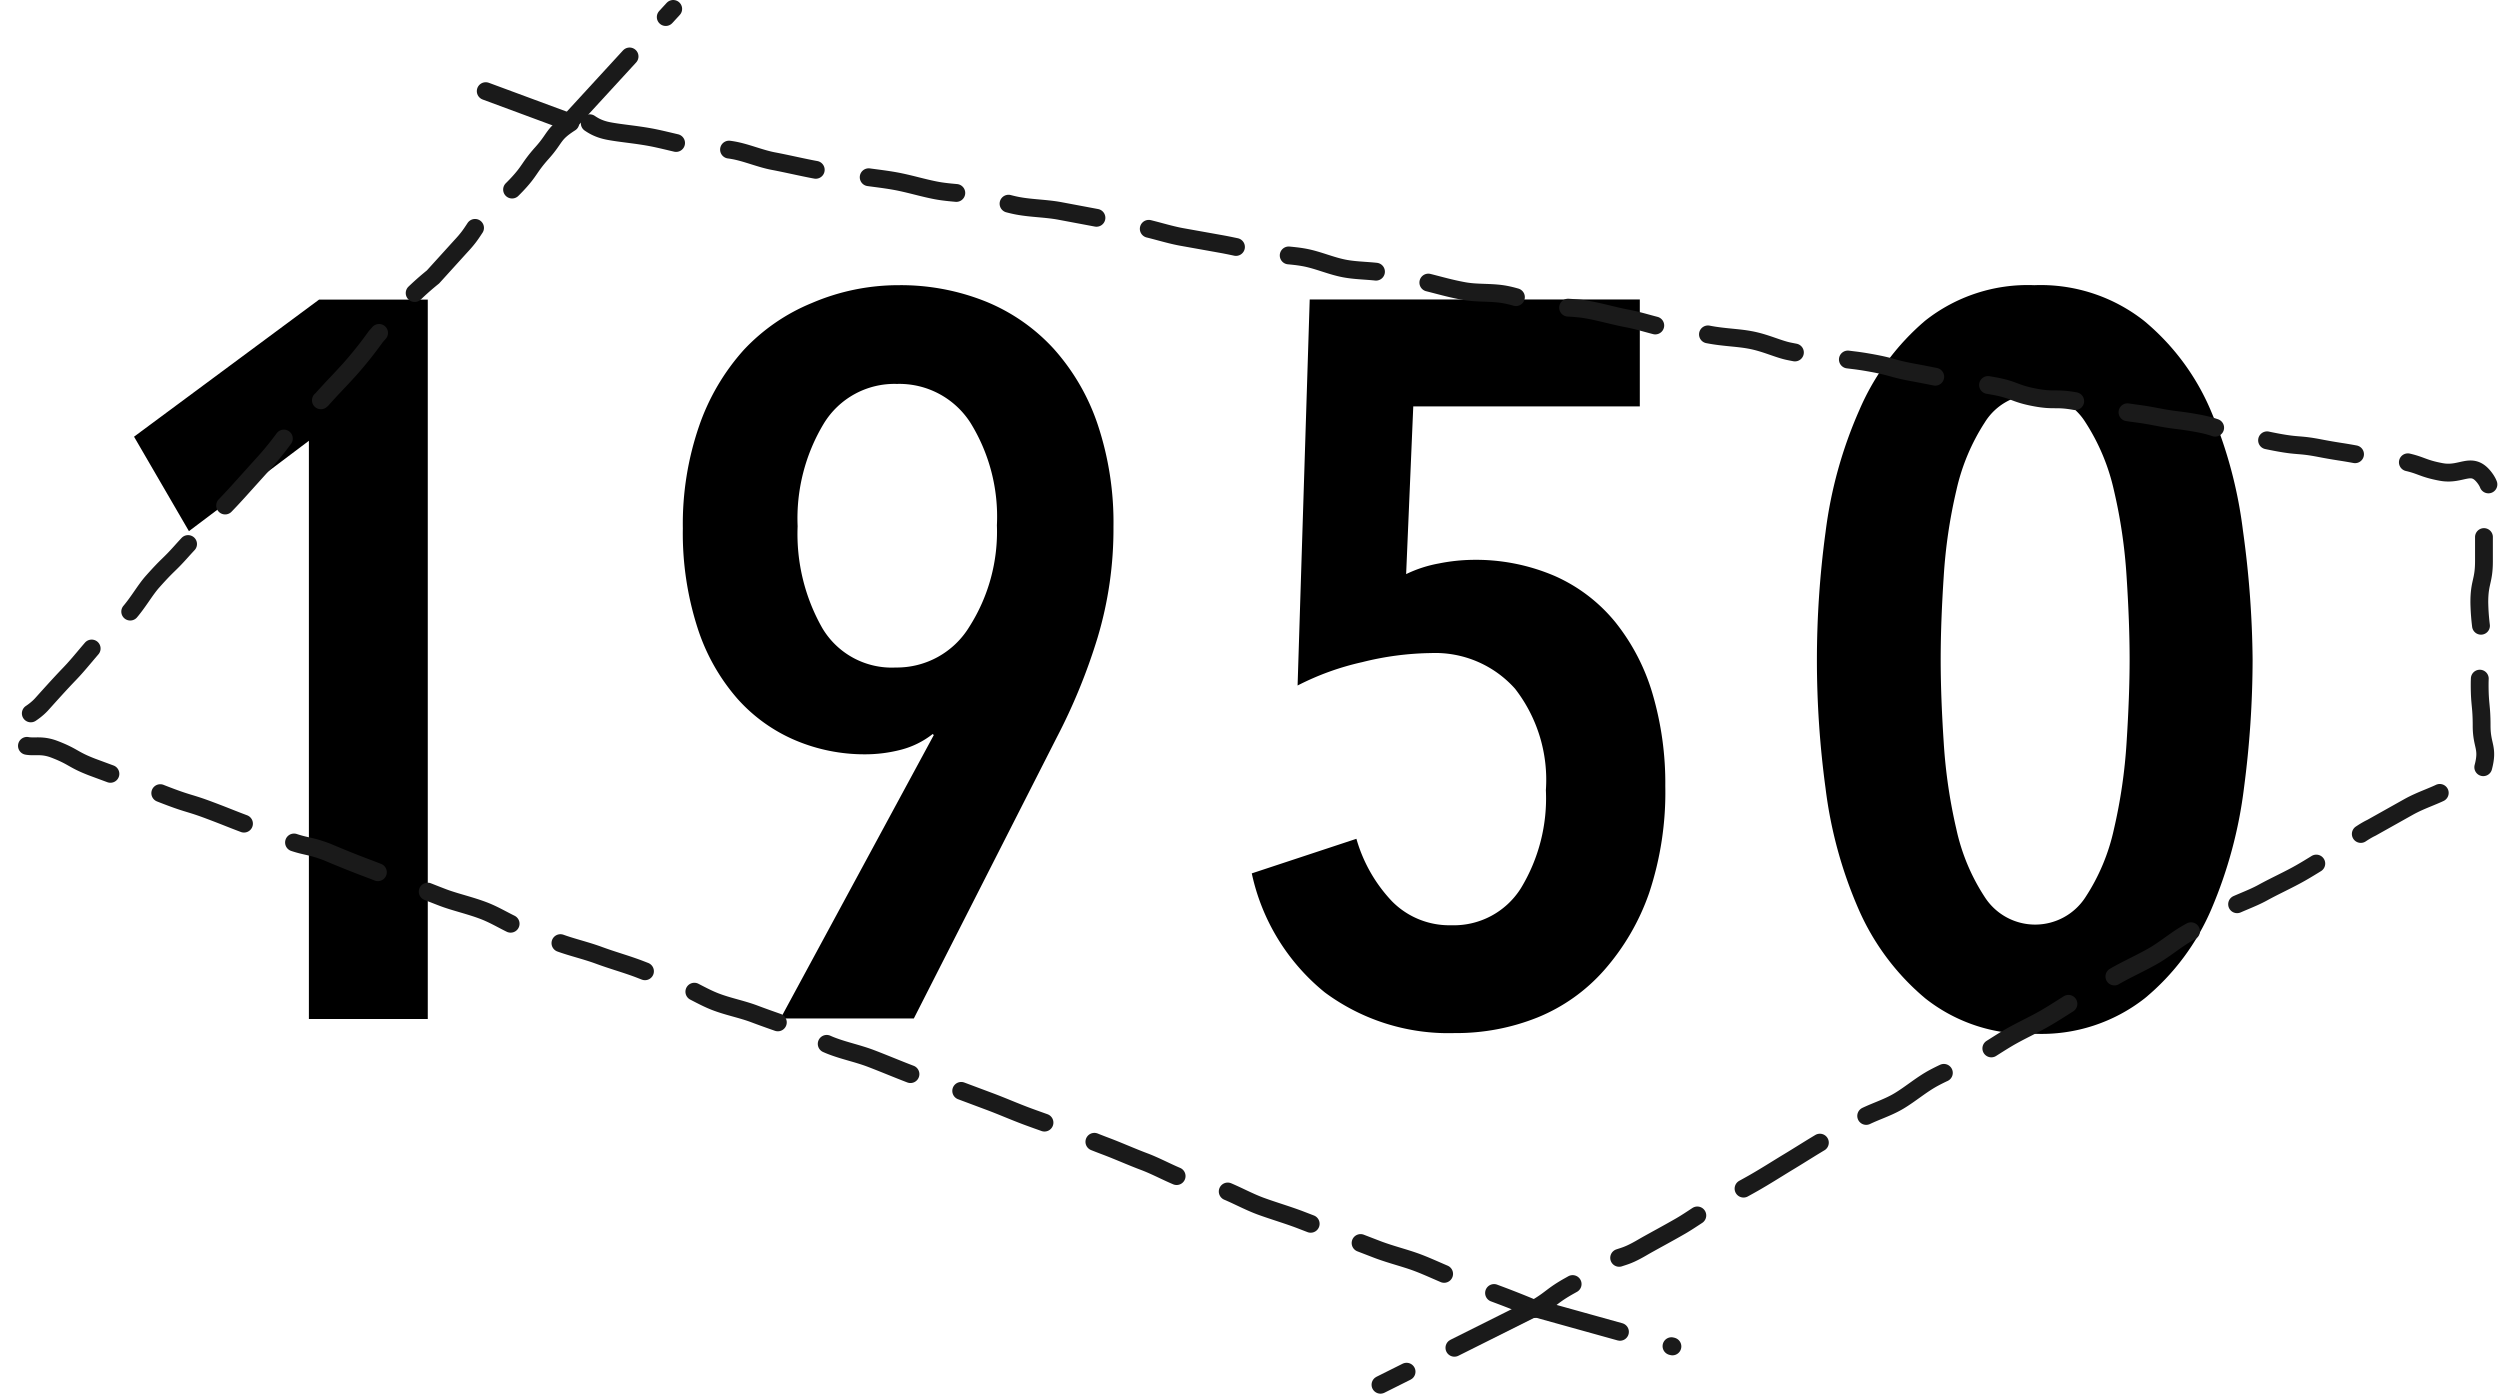
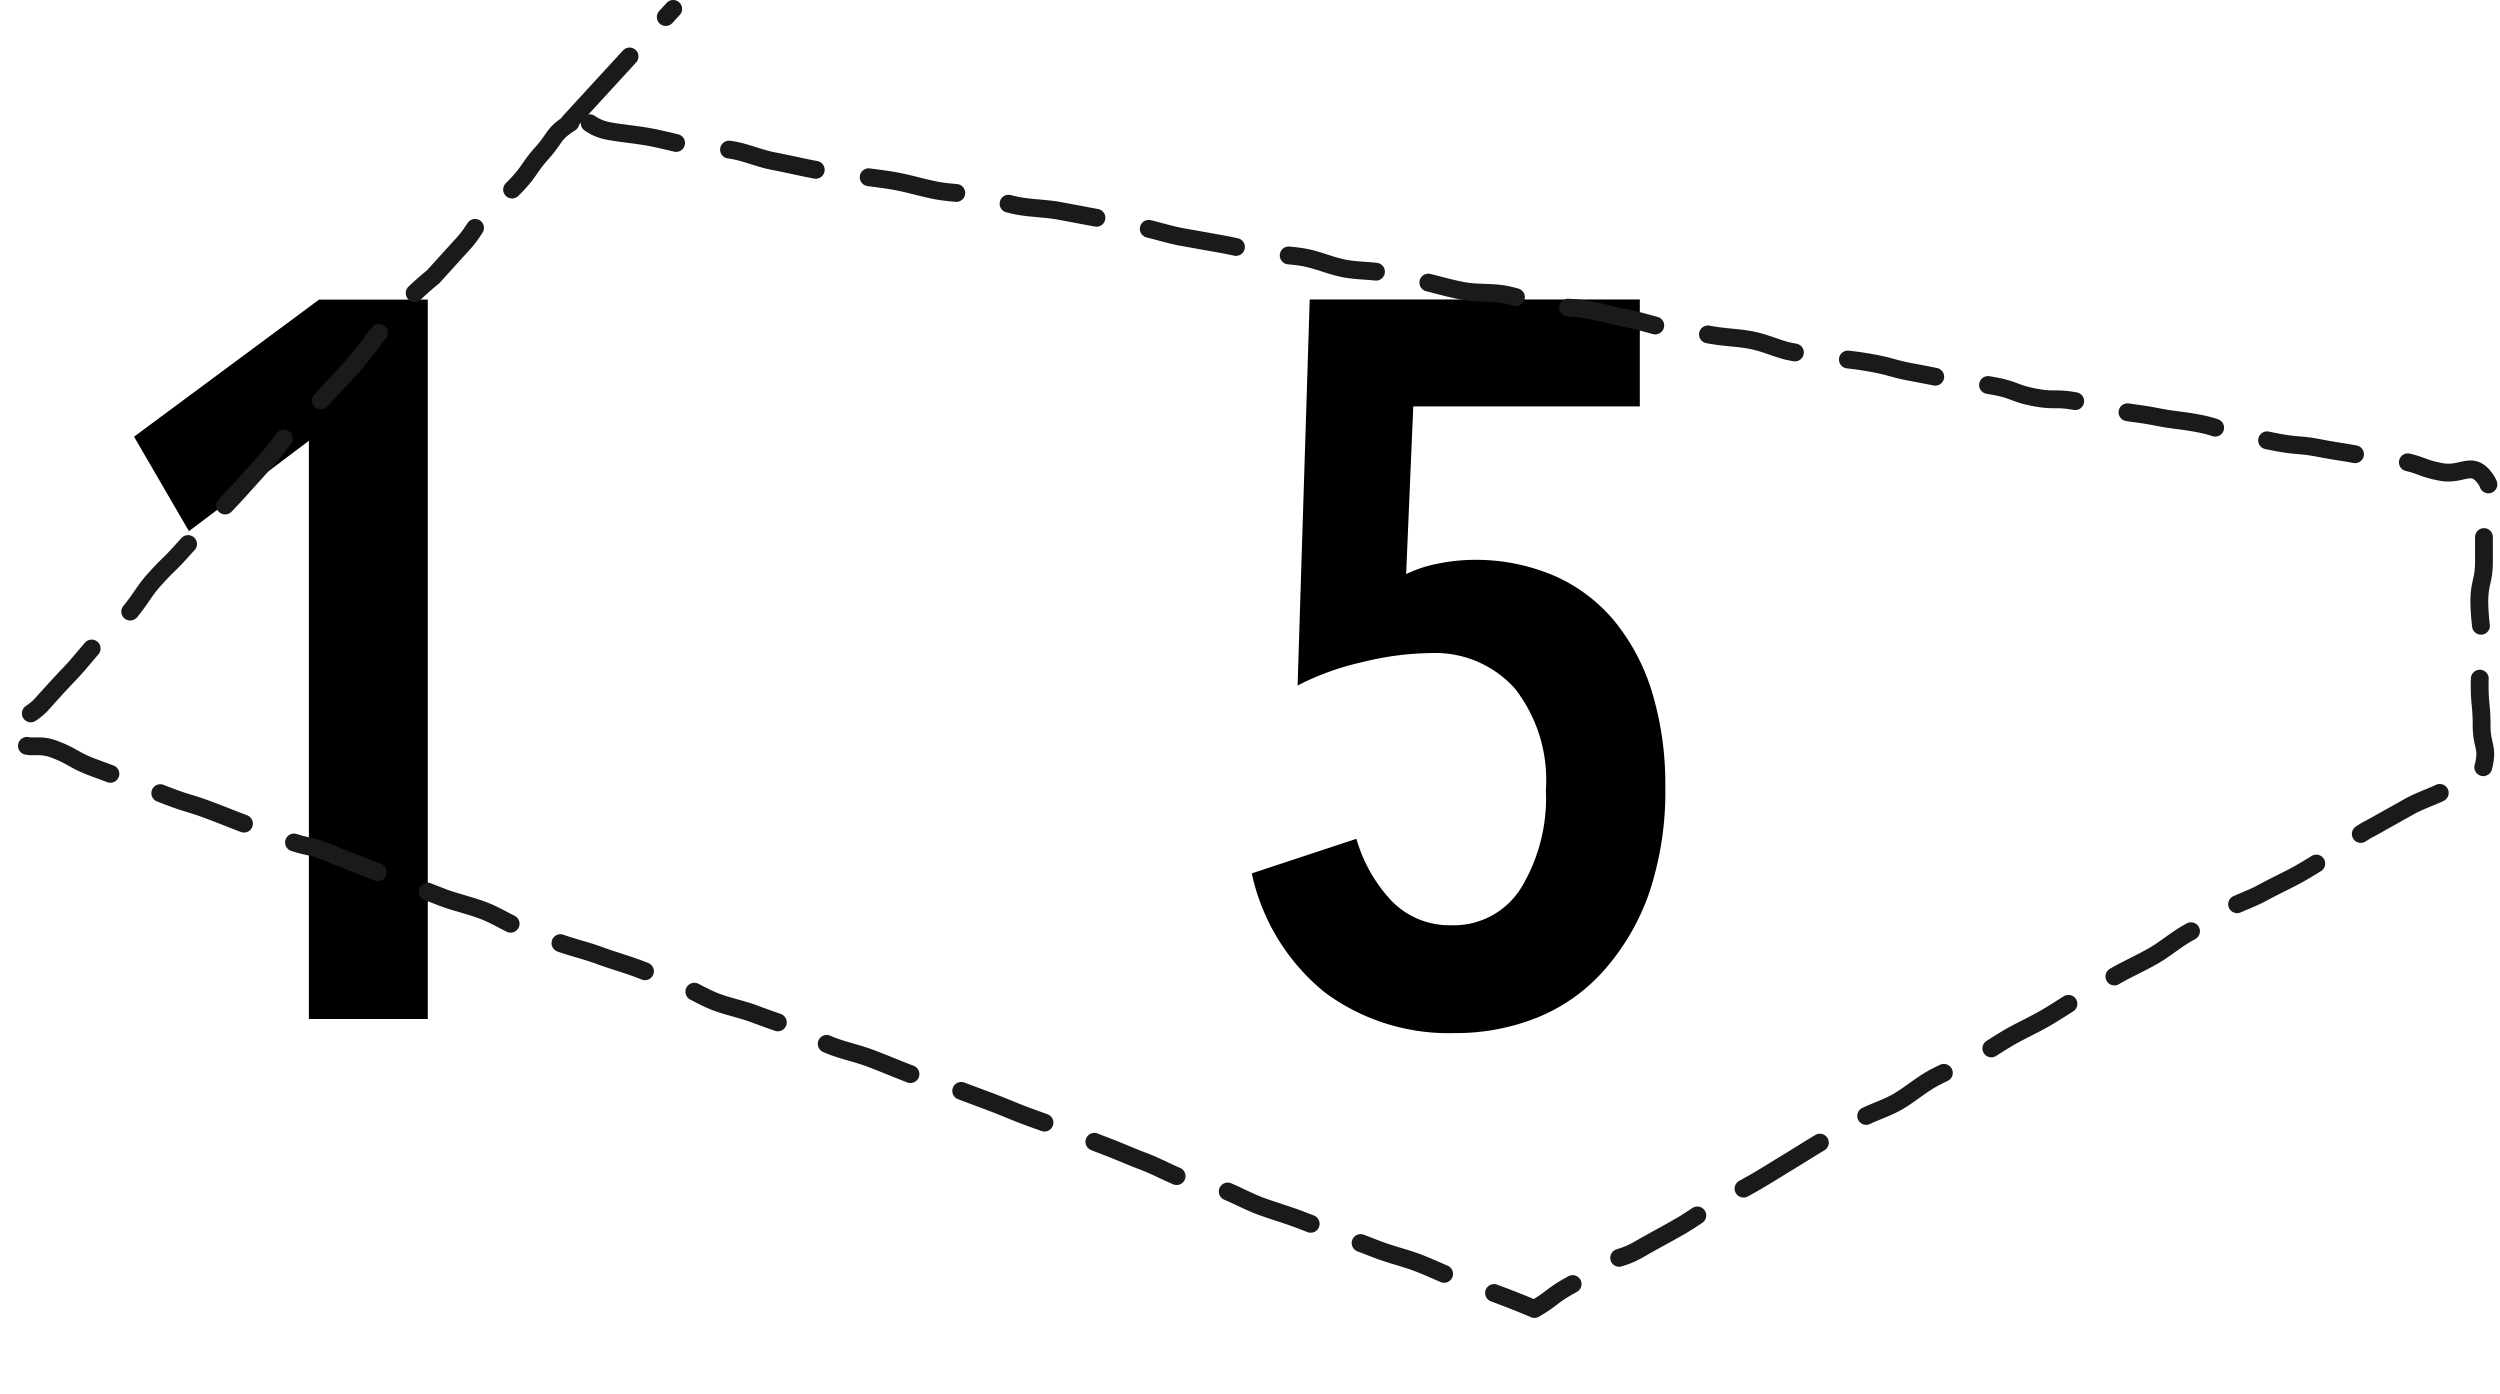
<svg xmlns="http://www.w3.org/2000/svg" width="140.26" height="78.19" viewBox="0 0 140.26 78.19">
  <defs>
    <style>.cls-1{fill:none;stroke:#1a1a1a;stroke-linecap:round;stroke-linejoin:round;stroke-dasharray:5 3;}</style>
  </defs>
  <title>ttl_1950</title>
  <g id="レイヤー_2" data-name="レイヤー 2">
    <g id="レイヤー_1-2" data-name="レイヤー 1">
      <path d="M17.33,57.17V24.73l-6.73,5.07-3.08-5.3L17.9,16.81H24V57.17Z" />
-       <path d="M38.31,29.64a16.86,16.86,0,0,1,.91-5.73,12.47,12.47,0,0,1,2.51-4.28A10.86,10.86,0,0,1,45.55,17,12.31,12.31,0,0,1,50.39,16a12.81,12.81,0,0,1,4.9.91,10.56,10.56,0,0,1,3.82,2.65,12.15,12.15,0,0,1,2.48,4.27,17.36,17.36,0,0,1,.88,5.73,21.21,21.21,0,0,1-.89,6.21,32.88,32.88,0,0,1-2.31,5.64l-8,15.73H43.79l8.6-15.9-.06-.06a4.84,4.84,0,0,1-1.77.88,8,8,0,0,1-2.05.26,9.93,9.93,0,0,1-3.85-.77,9.13,9.13,0,0,1-3.28-2.34,11.26,11.26,0,0,1-2.25-4A17.31,17.31,0,0,1,38.31,29.64Zm6.44-.11a10.68,10.68,0,0,0,1.38,5.7,4.53,4.53,0,0,0,4.13,2.22,4.76,4.76,0,0,0,4.12-2.28,9.93,9.93,0,0,0,1.55-5.7,10,10,0,0,0-1.49-5.76,4.74,4.74,0,0,0-4.12-2.17,4.64,4.64,0,0,0-4.1,2.22A10.3,10.3,0,0,0,44.75,29.52Z" />
      <path d="M93.43,44.11a17.87,17.87,0,0,1-.91,6A13,13,0,0,1,90,54.43a10,10,0,0,1-3.73,2.65,12.26,12.26,0,0,1-4.67.88,11.64,11.64,0,0,1-7.27-2.28A11.76,11.76,0,0,1,70.23,49l5.87-1.94a8.46,8.46,0,0,0,2,3.51,4.52,4.52,0,0,0,3.33,1.34,4.44,4.44,0,0,0,3.9-2.08,9.71,9.71,0,0,0,1.4-5.5A8.33,8.33,0,0,0,85,38.64a6,6,0,0,0-4.73-2,16.64,16.64,0,0,0-3.85.51,15.07,15.07,0,0,0-3.62,1.31l.68-21.66H92v6H79.29l-.4,9.41a7.12,7.12,0,0,1,1.85-.6,10.14,10.14,0,0,1,1.85-.2,11.21,11.21,0,0,1,4.65.91,9.17,9.17,0,0,1,3.39,2.59,11.7,11.7,0,0,1,2.08,4A17.76,17.76,0,0,1,93.43,44.11Z" />
-       <path d="M126.38,37a55.53,55.53,0,0,1-.48,7.18A25.08,25.08,0,0,1,124.07,51a13.24,13.24,0,0,1-3.73,5,9.38,9.38,0,0,1-6.16,2A9.27,9.27,0,0,1,108,56a13.64,13.64,0,0,1-3.73-5,24.41,24.41,0,0,1-1.85-6.78,53.49,53.49,0,0,1,0-14.36A24.42,24.42,0,0,1,104.32,23,13.64,13.64,0,0,1,108,18a9.27,9.27,0,0,1,6.13-2,9.38,9.38,0,0,1,6.16,2,13.24,13.24,0,0,1,3.73,5,25.09,25.09,0,0,1,1.82,6.78A55.54,55.54,0,0,1,126.38,37Zm-6.9,0q0-2.05-.17-4.65a28.94,28.94,0,0,0-.71-4.84,11.71,11.71,0,0,0-1.6-3.82,3.32,3.32,0,0,0-5.64,0,11.67,11.67,0,0,0-1.6,3.82,28.84,28.84,0,0,0-.71,4.84q-.17,2.59-.17,4.65t.17,4.65a29.44,29.44,0,0,0,.71,4.87,11.33,11.33,0,0,0,1.6,3.82,3.36,3.36,0,0,0,5.64,0,11.37,11.37,0,0,0,1.6-3.82,29.55,29.55,0,0,0,.71-4.87Q119.48,39,119.48,37Z" />
      <path class="cls-1" d="M32,6.89c-1,.64-.81.82-1.58,1.68s-.67,1-1.45,1.82-.91.74-1.69,1.6-.65,1-1.43,1.83l-1.56,1.72a15.74,15.74,0,0,0-1.7,1.59c-.78.86-.74.9-1.51,1.76a21.76,21.76,0,0,1-1.45,1.82c-.78.86-.8.84-1.58,1.71A20.94,20.94,0,0,0,16.35,24a17.43,17.43,0,0,1-1.42,1.84l-1.55,1.72c-.78.86-.81.84-1.59,1.7,0,0-.84.81-1.61,1.67s-.68.65-1.6,1.68c-.46.51-.84,1.23-1.41,1.86s-1.2,1-1.73,1.58-1,1.2-1.54,1.76-1.12,1.21-1.58,1.72c-.93,1-2.41,1.07-1.57,1.88s1.22.21,2.31.63,1,.57,2.12,1l2.19.81c1.09.41,1.08.45,2.17.86s1.12.34,2.21.75,1.08.43,2.18.84l2.18.83c1.09.41,1.15.26,2.24.67,0,0,1.07.46,2.16.87s.78.32,2.18.84c.61.23,1.33.53,2.17.85.66.25,1.44.42,2.22.71s1.35.7,2.12,1l2.18.82c.7.26,1.47.43,2.23.71s1.46.47,2.21.75l2.17.84c.72.27,1.38.71,2.12,1s1.49.42,2.23.7,1.46.52,2.2.79,1.39.72,2.12,1,1.49.43,2.22.71,1.44.58,2.17.86,1.5.44,2.23.71l2.19.82c.73.27,1.45.59,2.18.86s1.47.52,2.2.8,1.45.59,2.17.86,1.45.6,2.17.87,1.42.67,2.14.94,1.55.35,2.26.62,1.43.68,2.14.94,1.5.49,2.21.76l2.18.84,2.18.84c.77.29,1.54.47,2.23.73s1.49.65,2.16.9l2.18.82c1.4.52,2.22.88,2.22.88,1-.58.94-.73,2-1.32s1-.61,2-1.19.85-.23,2.15-1c.58-.33,1.28-.7,2.06-1.15.62-.36,1.26-.84,2-1.26s1.35-.73,2.07-1.14,1.32-.8,2-1.21,1.31-.82,2-1.22l2-1.17c.67-.38,1.46-.59,2.15-1s1.27-.93,2-1.32,1.43-.64,2.12-1,1.34-.82,2-1.21,1.4-.72,2.08-1.11,1.33-.84,2-1.23l2-1.18c.69-.39,1.41-.71,2.09-1.1s1.29-.93,2-1.32,1.35-.85,2-1.23,1.47-.63,2.14-1,1.43-.71,2.1-1.09,1.37-.84,2-1.22,1.31-1,2-1.33l2.05-1.15c.78-.44,1.57-.65,2.15-1,1.3-.74,1.77-.11,2.07-1.24s-.09-1.18-.09-2.33-.11-1.16-.11-2.31.24-1.16.24-2.31a12.18,12.18,0,0,1-.26-2.31c0-1.16.26-1.16.26-2.31s0-1.16,0-2.32.71-1.51,0-2.4-1.25-.07-2.39-.28-1.11-.41-2.25-.62-1.16-.1-2.3-.32-1.15-.18-2.29-.4-1.16-.1-2.3-.31-1.13-.27-2.27-.48-1.11-.39-2.25-.6-1.16-.14-2.3-.36-1.15-.16-2.29-.37-1.12-.3-2.27-.51-1.18,0-2.32-.22-1.1-.42-2.25-.63-1.16-.12-2.3-.33-1.14-.23-2.28-.44-1.12-.31-2.27-.52-1.16-.14-2.3-.35-.84,0-2.31-.3c-.64-.12-1.36-.49-2.24-.65-.69-.13-1.48-.14-2.31-.3s-1.49-.2-2.3-.35-1.47-.4-2.26-.55-1.48-.36-2.27-.5-1.54-.09-2.32-.23-1.47-.46-2.25-.61-1.55-.06-2.33-.2S80.73,16,80,15.82s-1.5-.35-2.27-.5-1.55-.11-2.32-.26-1.48-.48-2.25-.62-1.55-.13-2.31-.27-1.52-.33-2.28-.47l-2.29-.41c-.76-.14-1.51-.4-2.27-.55s-1.52-.34-2.28-.48l-2.29-.43c-.77-.14-1.56-.14-2.32-.28s-1.5-.44-2.26-.58-1.56-.14-2.31-.28-1.52-.38-2.27-.52-1.56-.21-2.3-.34-1.57-.18-2.31-.32-1.54-.33-2.28-.47-1.52-.48-2.25-.61-1.61-.09-2.33-.22S37.2,7.83,36.5,7.7c-.87-.16-1.66-.22-2.3-.34C32.74,7.1,32.93,6.25,32,6.89Z" />
-       <line class="cls-1" x1="31.94" y1="6.85" x2="25.27" y2="4.38" />
      <line class="cls-1" x1="31.94" y1="6.85" x2="37.77" y2="0.5" />
-       <line class="cls-1" x1="86.07" y1="73.38" x2="77.45" y2="77.69" />
-       <line class="cls-1" x1="86.07" y1="73.38" x2="93.83" y2="75.54" />
    </g>
  </g>
</svg>